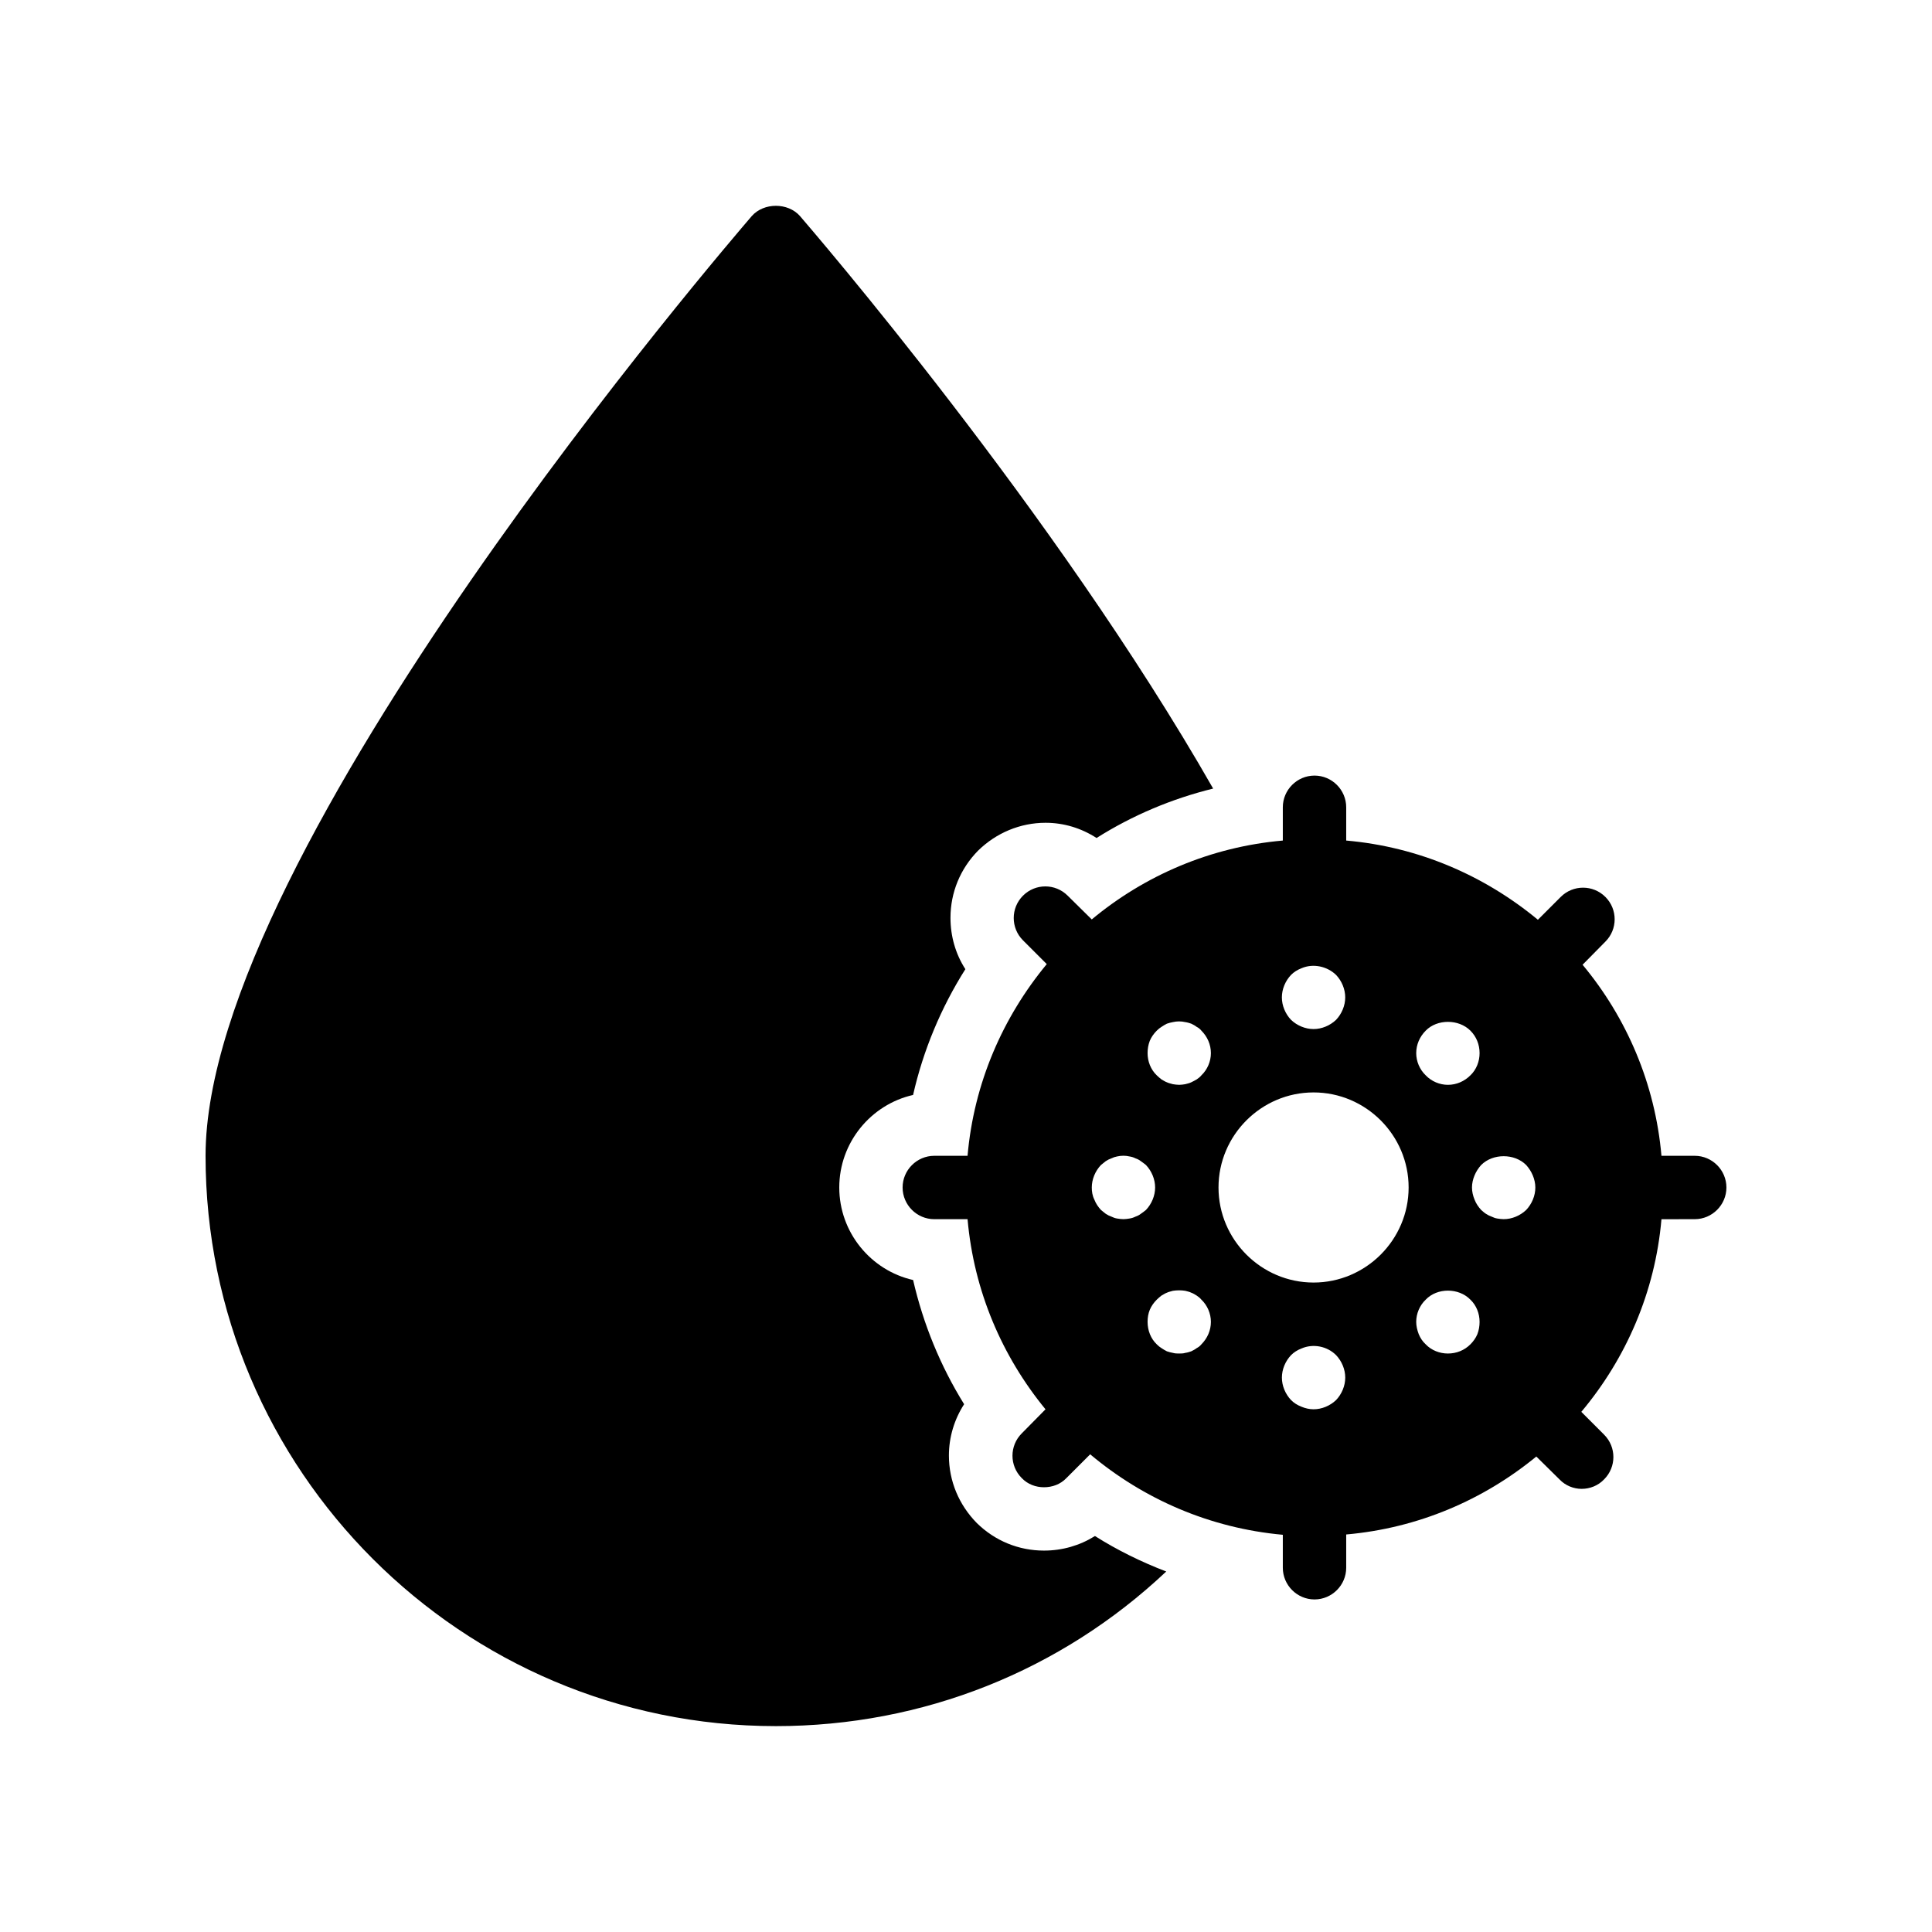
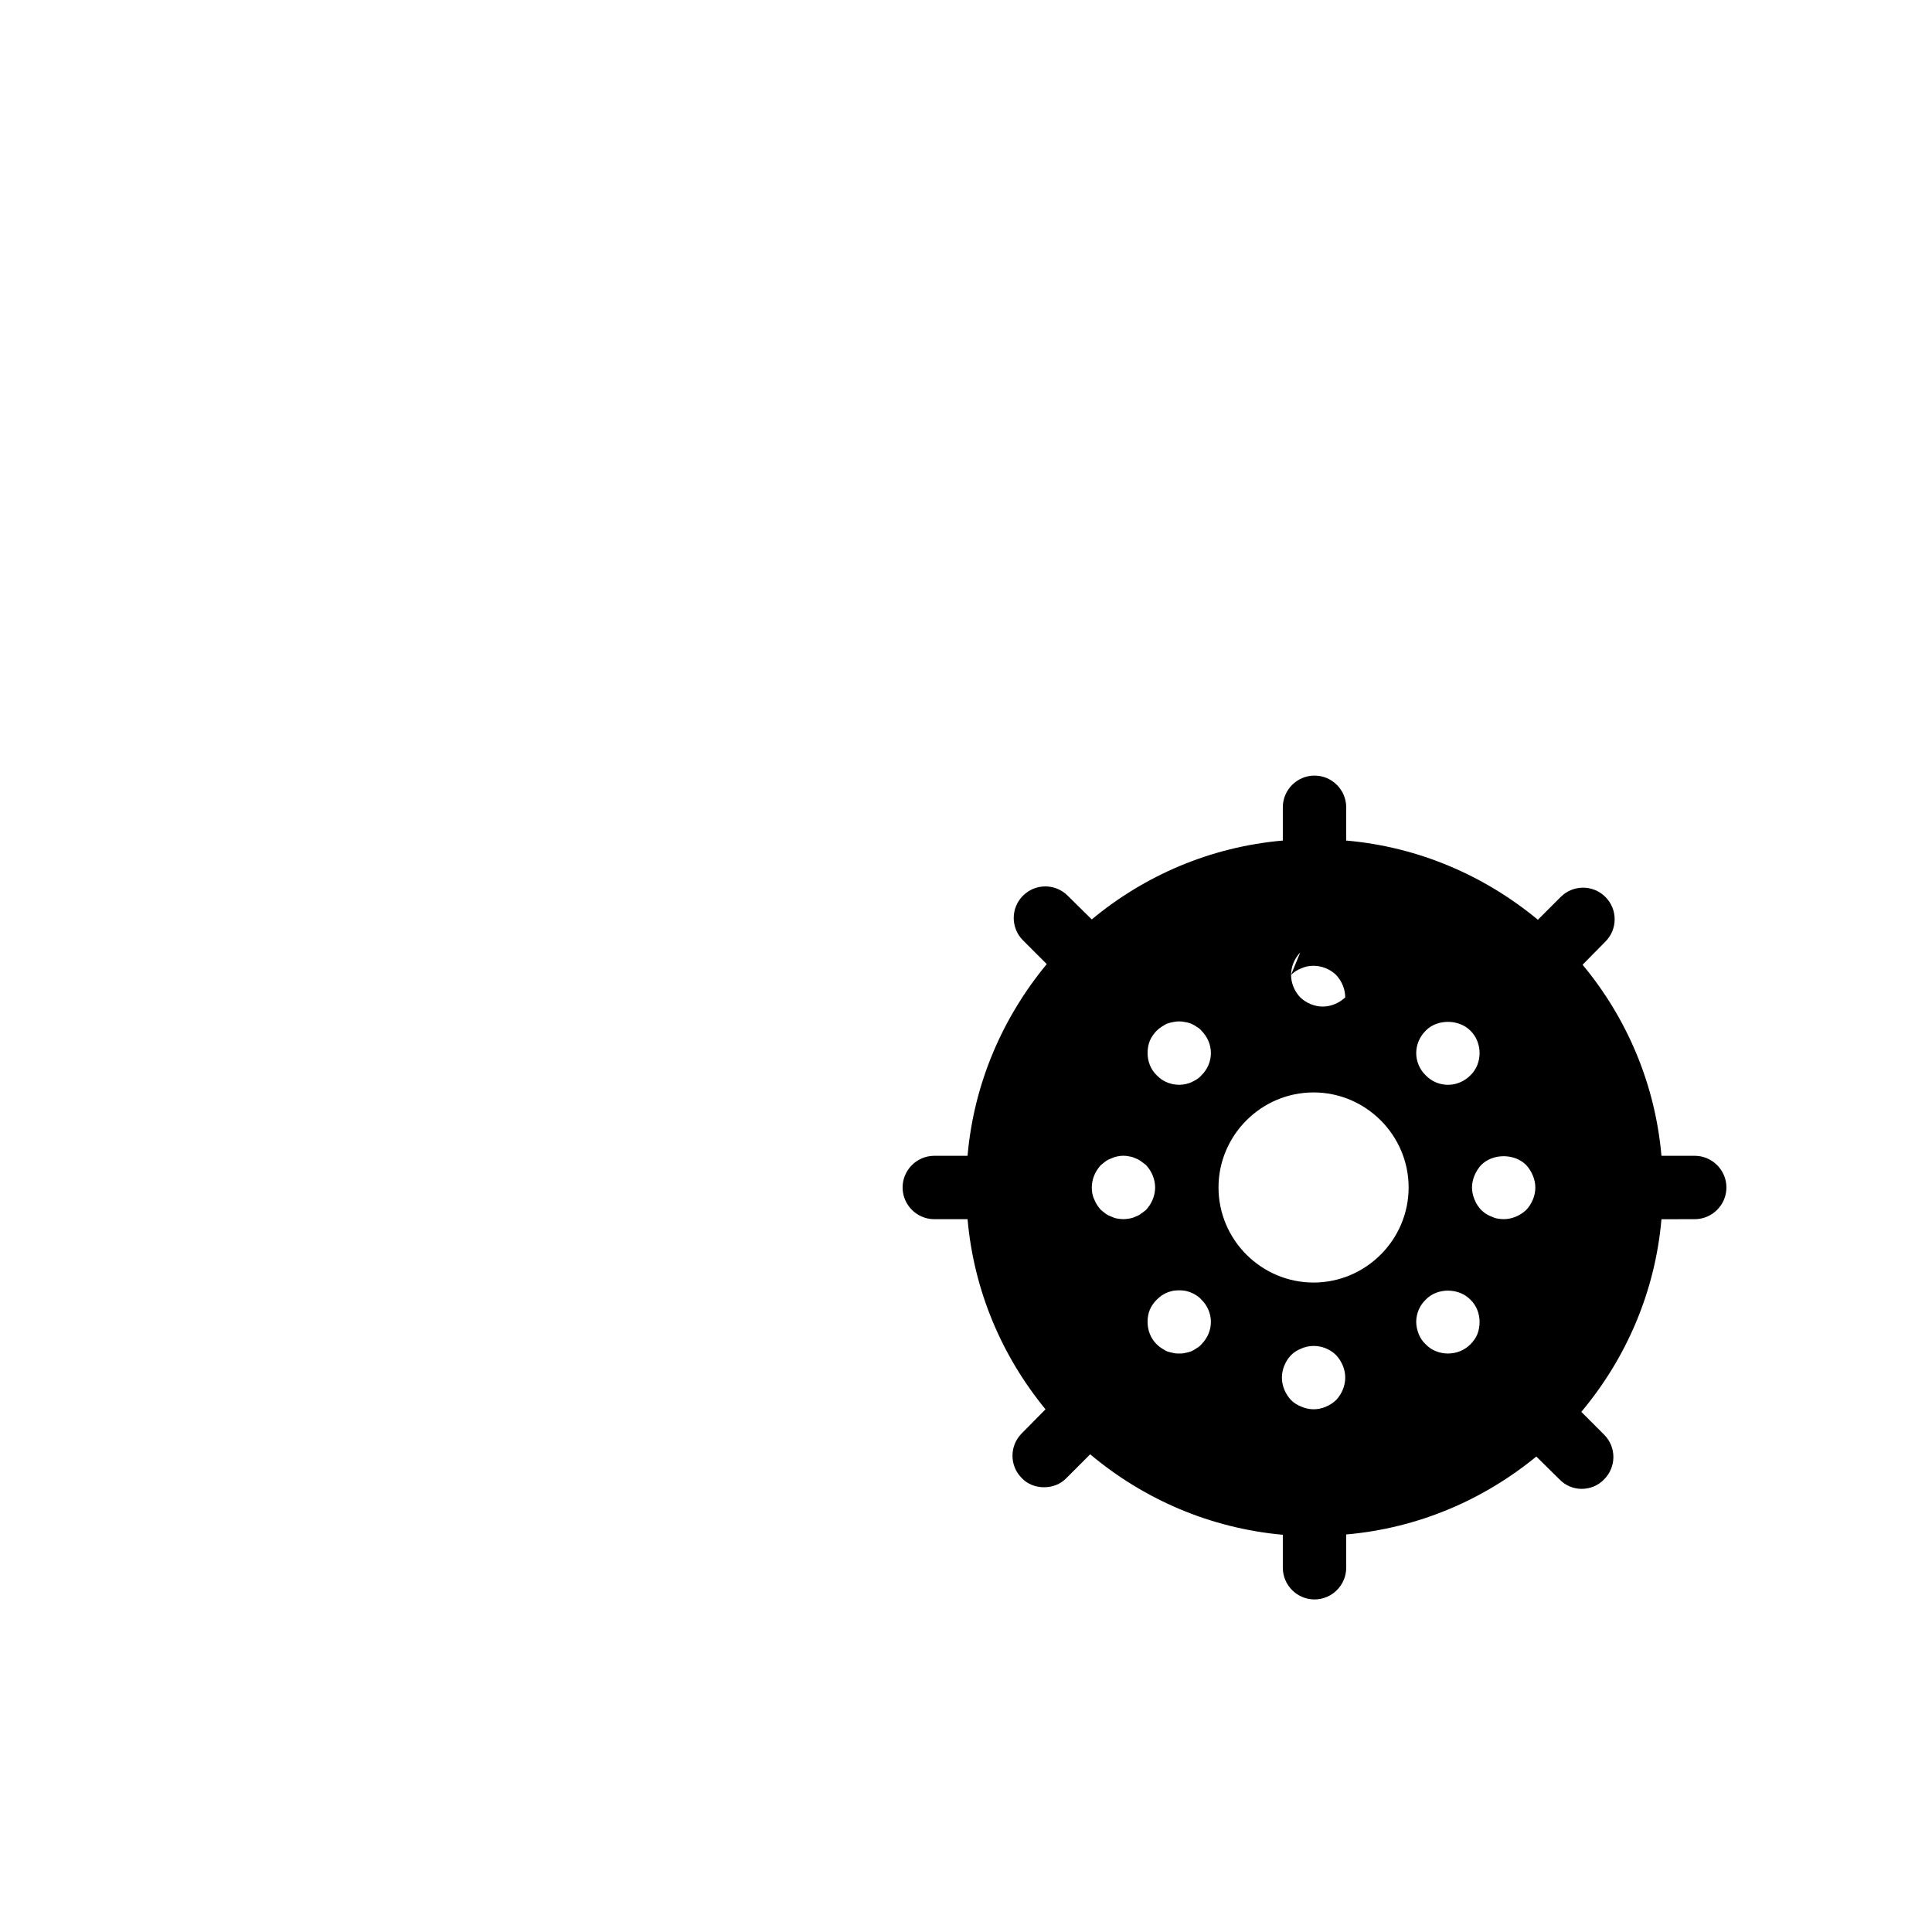
<svg xmlns="http://www.w3.org/2000/svg" fill="#000000" width="800px" height="800px" version="1.1" viewBox="144 144 512 512">
  <g>
-     <path d="m434.17 551.06c5.961 3.777 12.344 6.887 18.895 9.406-27.879 26.277-64.402 40.973-103.45 40.973-83.297 0-151.14-67.762-151.14-151.14 0.004-81.027 138.89-242.16 144.76-249.05 3.191-3.609 9.574-3.609 12.762 0 2.938 3.441 67.594 78.344 109.5 151.73-10.914 2.688-21.328 7.055-30.898 13.098-4.031-2.602-8.648-4.031-13.52-4.031-6.719 0-13.098 2.688-17.887 7.391-4.703 4.785-7.305 11.082-7.305 17.801 0 4.871 1.344 9.574 3.945 13.602-6.465 10.242-11.168 21.496-13.855 33.336-11.164 2.519-19.562 12.598-19.562 24.52s8.398 22 19.566 24.52c2.688 11.672 7.223 22.754 13.52 32.914-2.602 4.031-4.031 8.734-4.031 13.602 0 6.801 2.688 13.098 7.391 17.887 4.785 4.703 11.082 7.305 17.801 7.305 4.867 0.004 9.488-1.34 13.516-3.859z" />
-     <path d="m593.12 450.3h-8.816c-1.68-19.145-9.238-36.609-20.906-50.633l6.047-6.129c3.273-3.273 3.273-8.566 0-11.84-3.273-3.273-8.566-3.273-11.84 0l-6.047 6.047c-14.105-11.672-31.57-19.312-50.801-20.992v-8.816c0-4.617-3.777-8.398-8.398-8.398-4.617 0-8.398 3.777-8.398 8.398v8.816c-19.145 1.68-36.609 9.238-50.633 20.906l-6.383-6.297c-3.273-3.273-8.566-3.273-11.84 0s-3.273 8.566 0 11.84l6.297 6.297c-11.672 14.105-19.312 31.57-20.992 50.801h-8.812c-4.617 0-8.398 3.777-8.398 8.398 0 4.617 3.777 8.398 8.398 8.398h8.816c1.68 19.062 9.152 36.359 20.656 50.383l-6.297 6.383c-3.273 3.273-3.273 8.566 0 11.84 1.594 1.68 3.777 2.434 5.879 2.434 2.184 0 4.367-0.754 5.961-2.434l6.297-6.297c14.105 11.84 31.656 19.566 51.051 21.328v8.734c0 4.617 3.777 8.398 8.398 8.398 4.617 0 8.398-3.777 8.398-8.398v-8.816c19.062-1.68 36.359-9.152 50.383-20.656l6.129 6.047c1.594 1.68 3.777 2.519 5.879 2.519 2.184 0 4.367-0.84 5.961-2.519 3.273-3.273 3.273-8.566 0-11.84l-6.047-6.047c11.84-14.105 19.566-31.738 21.242-51.051l8.816-0.012c4.617 0 8.398-3.777 8.398-8.398 0-4.617-3.781-8.395-8.398-8.395zm-71.289-33.168c3.023-3.106 8.734-3.106 11.84 0 1.594 1.594 2.434 3.695 2.434 5.961 0 2.184-0.84 4.367-2.434 5.879-1.594 1.594-3.695 2.519-5.961 2.519-2.184 0-4.367-0.922-5.879-2.519-1.594-1.512-2.519-3.695-2.519-5.879 0-2.266 0.926-4.367 2.519-5.961zm-35.688-14.777c0.754-0.754 1.68-1.344 2.769-1.762 3.106-1.344 6.801-0.504 9.152 1.762 1.512 1.594 2.434 3.777 2.434 5.961s-0.922 4.367-2.434 5.961c-1.594 1.512-3.777 2.434-5.961 2.434s-4.367-0.922-5.961-2.434c-1.512-1.594-2.434-3.777-2.434-5.961s0.922-4.367 2.434-5.961zm-39.801 63.309c-0.418 0.336-0.922 0.586-1.426 0.754-0.504 0.25-1.008 0.418-1.594 0.504-0.504 0.082-1.09 0.168-1.594 0.168-0.586 0-1.09-0.082-1.68-0.168-0.504-0.082-1.008-0.25-1.512-0.504-0.504-0.168-1.008-0.418-1.512-0.754-0.418-0.336-0.84-0.672-1.258-1.008-0.754-0.84-1.344-1.68-1.762-2.769-0.504-1.008-0.672-2.098-0.672-3.191 0-2.184 0.922-4.367 2.434-5.961 0.418-0.336 0.84-0.672 1.258-1.008 0.504-0.336 1.008-0.586 1.512-0.754 0.504-0.25 1.008-0.418 1.512-0.504 1.09-0.25 2.266-0.25 3.273 0 0.586 0.082 1.09 0.25 1.594 0.504 0.504 0.168 1.008 0.418 1.426 0.754 0.504 0.336 0.922 0.672 1.344 1.008 1.512 1.594 2.434 3.777 2.434 5.961s-0.922 4.367-2.434 5.961c-0.418 0.336-0.84 0.672-1.344 1.008zm16.039 34.598c-0.336 0.418-0.754 0.754-1.258 1.008-0.418 0.336-0.922 0.586-1.426 0.84-0.504 0.168-1.008 0.336-1.594 0.418-0.504 0.168-1.09 0.168-1.594 0.168-0.586 0-1.09 0-1.68-0.168-0.504-0.082-1.09-0.25-1.594-0.418-0.504-0.25-0.922-0.504-1.426-0.84-0.418-0.25-0.84-0.586-1.258-1.008-1.594-1.512-2.434-3.695-2.434-5.961 0-1.09 0.168-2.184 0.586-3.191 0.418-1.008 1.09-1.93 1.848-2.688 0.418-0.418 0.84-0.754 1.258-1.09 0.504-0.25 0.922-0.586 1.426-0.754 0.504-0.25 1.09-0.336 1.594-0.504 1.09-0.168 2.184-0.168 3.273 0 0.586 0.168 1.09 0.25 1.594 0.504 0.504 0.168 1.008 0.504 1.426 0.754 0.504 0.336 0.922 0.672 1.258 1.09 1.594 1.512 2.519 3.695 2.519 5.879 0 2.266-0.926 4.363-2.519 5.961zm0-71.289c-0.336 0.418-0.754 0.754-1.258 1.09-0.418 0.25-0.922 0.504-1.426 0.754s-1.008 0.336-1.594 0.504c-0.504 0.082-1.09 0.168-1.594 0.168-0.586 0-1.09-0.082-1.68-0.168-0.504-0.168-1.09-0.25-1.594-0.504-0.504-0.168-0.922-0.504-1.426-0.754-0.418-0.336-0.84-0.672-1.258-1.09-1.594-1.512-2.434-3.695-2.434-5.879 0-1.09 0.168-2.184 0.586-3.273 0.418-1.008 1.09-1.93 1.848-2.688 0.418-0.418 0.84-0.754 1.258-1.008 0.504-0.336 0.922-0.586 1.426-0.84 0.504-0.168 1.09-0.336 1.594-0.418 1.09-0.25 2.184-0.25 3.273 0 0.586 0.082 1.09 0.25 1.594 0.418 0.504 0.25 1.008 0.504 1.426 0.84 0.504 0.25 0.922 0.586 1.258 1.008 1.594 1.594 2.519 3.695 2.519 5.961 0 2.184-0.926 4.367-2.519 5.879zm35.688 86.066c-1.594 1.512-3.777 2.434-5.961 2.434-1.09 0-2.184-0.25-3.191-0.672-1.09-0.418-2.016-1.008-2.769-1.762-1.512-1.594-2.434-3.777-2.434-5.961 0-2.184 0.922-4.367 2.434-5.961 0.754-0.754 1.68-1.344 2.769-1.762 3.106-1.344 6.801-0.586 9.152 1.762 1.512 1.594 2.434 3.777 2.434 5.961 0 2.184-0.922 4.367-2.434 5.961zm-5.961-31.152c-13.855 0-25.191-11.336-25.191-25.191 0-13.855 11.336-25.191 25.191-25.191s25.191 11.336 25.191 25.191c-0.004 13.855-11.34 25.191-25.191 25.191zm43.41 13.688c-0.418 1.008-1.09 1.93-1.848 2.688-1.594 1.594-3.695 2.434-5.961 2.434-2.184 0-4.367-0.84-5.879-2.434-0.84-0.754-1.426-1.68-1.848-2.688-0.418-1.09-0.672-2.184-0.672-3.273 0-2.184 0.922-4.367 2.519-5.879 3.023-3.191 8.734-3.191 11.84 0 1.594 1.512 2.434 3.695 2.434 5.879 0 1.09-0.168 2.18-0.586 3.273zm12.93-32.918c-1.594 1.512-3.777 2.434-5.961 2.434-0.586 0-1.09-0.082-1.68-0.168-0.504-0.082-1.008-0.25-1.512-0.504-0.504-0.168-1.008-0.418-1.512-0.754-0.418-0.25-0.84-0.672-1.258-1.008-0.754-0.84-1.344-1.68-1.762-2.769-0.418-1.008-0.672-2.098-0.672-3.191 0-1.09 0.25-2.184 0.672-3.191 0.418-1.008 1.008-1.93 1.762-2.769 3.106-3.106 8.816-3.106 11.922 0 0.754 0.84 1.344 1.762 1.762 2.769 0.418 1.008 0.672 2.098 0.672 3.191 0.004 2.184-0.922 4.367-2.434 5.961z" />
+     <path d="m593.12 450.3h-8.816c-1.68-19.145-9.238-36.609-20.906-50.633l6.047-6.129c3.273-3.273 3.273-8.566 0-11.84-3.273-3.273-8.566-3.273-11.84 0l-6.047 6.047c-14.105-11.672-31.57-19.312-50.801-20.992v-8.816c0-4.617-3.777-8.398-8.398-8.398-4.617 0-8.398 3.777-8.398 8.398v8.816c-19.145 1.68-36.609 9.238-50.633 20.906l-6.383-6.297c-3.273-3.273-8.566-3.273-11.84 0s-3.273 8.566 0 11.84l6.297 6.297c-11.672 14.105-19.312 31.57-20.992 50.801h-8.812c-4.617 0-8.398 3.777-8.398 8.398 0 4.617 3.777 8.398 8.398 8.398h8.816c1.68 19.062 9.152 36.359 20.656 50.383l-6.297 6.383c-3.273 3.273-3.273 8.566 0 11.84 1.594 1.68 3.777 2.434 5.879 2.434 2.184 0 4.367-0.754 5.961-2.434l6.297-6.297c14.105 11.84 31.656 19.566 51.051 21.328v8.734c0 4.617 3.777 8.398 8.398 8.398 4.617 0 8.398-3.777 8.398-8.398v-8.816c19.062-1.68 36.359-9.152 50.383-20.656l6.129 6.047c1.594 1.68 3.777 2.519 5.879 2.519 2.184 0 4.367-0.84 5.961-2.519 3.273-3.273 3.273-8.566 0-11.84l-6.047-6.047c11.84-14.105 19.566-31.738 21.242-51.051l8.816-0.012c4.617 0 8.398-3.777 8.398-8.398 0-4.617-3.781-8.395-8.398-8.395zm-71.289-33.168c3.023-3.106 8.734-3.106 11.84 0 1.594 1.594 2.434 3.695 2.434 5.961 0 2.184-0.84 4.367-2.434 5.879-1.594 1.594-3.695 2.519-5.961 2.519-2.184 0-4.367-0.922-5.879-2.519-1.594-1.512-2.519-3.695-2.519-5.879 0-2.266 0.926-4.367 2.519-5.961zm-35.688-14.777c0.754-0.754 1.68-1.344 2.769-1.762 3.106-1.344 6.801-0.504 9.152 1.762 1.512 1.594 2.434 3.777 2.434 5.961c-1.594 1.512-3.777 2.434-5.961 2.434s-4.367-0.922-5.961-2.434c-1.512-1.594-2.434-3.777-2.434-5.961s0.922-4.367 2.434-5.961zm-39.801 63.309c-0.418 0.336-0.922 0.586-1.426 0.754-0.504 0.25-1.008 0.418-1.594 0.504-0.504 0.082-1.09 0.168-1.594 0.168-0.586 0-1.09-0.082-1.68-0.168-0.504-0.082-1.008-0.25-1.512-0.504-0.504-0.168-1.008-0.418-1.512-0.754-0.418-0.336-0.84-0.672-1.258-1.008-0.754-0.84-1.344-1.68-1.762-2.769-0.504-1.008-0.672-2.098-0.672-3.191 0-2.184 0.922-4.367 2.434-5.961 0.418-0.336 0.84-0.672 1.258-1.008 0.504-0.336 1.008-0.586 1.512-0.754 0.504-0.25 1.008-0.418 1.512-0.504 1.09-0.25 2.266-0.25 3.273 0 0.586 0.082 1.09 0.25 1.594 0.504 0.504 0.168 1.008 0.418 1.426 0.754 0.504 0.336 0.922 0.672 1.344 1.008 1.512 1.594 2.434 3.777 2.434 5.961s-0.922 4.367-2.434 5.961c-0.418 0.336-0.84 0.672-1.344 1.008zm16.039 34.598c-0.336 0.418-0.754 0.754-1.258 1.008-0.418 0.336-0.922 0.586-1.426 0.84-0.504 0.168-1.008 0.336-1.594 0.418-0.504 0.168-1.09 0.168-1.594 0.168-0.586 0-1.09 0-1.68-0.168-0.504-0.082-1.09-0.25-1.594-0.418-0.504-0.25-0.922-0.504-1.426-0.84-0.418-0.25-0.84-0.586-1.258-1.008-1.594-1.512-2.434-3.695-2.434-5.961 0-1.09 0.168-2.184 0.586-3.191 0.418-1.008 1.09-1.93 1.848-2.688 0.418-0.418 0.84-0.754 1.258-1.09 0.504-0.25 0.922-0.586 1.426-0.754 0.504-0.25 1.09-0.336 1.594-0.504 1.09-0.168 2.184-0.168 3.273 0 0.586 0.168 1.09 0.25 1.594 0.504 0.504 0.168 1.008 0.504 1.426 0.754 0.504 0.336 0.922 0.672 1.258 1.09 1.594 1.512 2.519 3.695 2.519 5.879 0 2.266-0.926 4.363-2.519 5.961zm0-71.289c-0.336 0.418-0.754 0.754-1.258 1.09-0.418 0.25-0.922 0.504-1.426 0.754s-1.008 0.336-1.594 0.504c-0.504 0.082-1.09 0.168-1.594 0.168-0.586 0-1.09-0.082-1.68-0.168-0.504-0.168-1.09-0.25-1.594-0.504-0.504-0.168-0.922-0.504-1.426-0.754-0.418-0.336-0.84-0.672-1.258-1.09-1.594-1.512-2.434-3.695-2.434-5.879 0-1.09 0.168-2.184 0.586-3.273 0.418-1.008 1.09-1.93 1.848-2.688 0.418-0.418 0.84-0.754 1.258-1.008 0.504-0.336 0.922-0.586 1.426-0.84 0.504-0.168 1.09-0.336 1.594-0.418 1.09-0.25 2.184-0.25 3.273 0 0.586 0.082 1.09 0.25 1.594 0.418 0.504 0.25 1.008 0.504 1.426 0.84 0.504 0.25 0.922 0.586 1.258 1.008 1.594 1.594 2.519 3.695 2.519 5.961 0 2.184-0.926 4.367-2.519 5.879zm35.688 86.066c-1.594 1.512-3.777 2.434-5.961 2.434-1.09 0-2.184-0.25-3.191-0.672-1.09-0.418-2.016-1.008-2.769-1.762-1.512-1.594-2.434-3.777-2.434-5.961 0-2.184 0.922-4.367 2.434-5.961 0.754-0.754 1.68-1.344 2.769-1.762 3.106-1.344 6.801-0.586 9.152 1.762 1.512 1.594 2.434 3.777 2.434 5.961 0 2.184-0.922 4.367-2.434 5.961zm-5.961-31.152c-13.855 0-25.191-11.336-25.191-25.191 0-13.855 11.336-25.191 25.191-25.191s25.191 11.336 25.191 25.191c-0.004 13.855-11.34 25.191-25.191 25.191zm43.41 13.688c-0.418 1.008-1.09 1.93-1.848 2.688-1.594 1.594-3.695 2.434-5.961 2.434-2.184 0-4.367-0.84-5.879-2.434-0.84-0.754-1.426-1.68-1.848-2.688-0.418-1.09-0.672-2.184-0.672-3.273 0-2.184 0.922-4.367 2.519-5.879 3.023-3.191 8.734-3.191 11.84 0 1.594 1.512 2.434 3.695 2.434 5.879 0 1.09-0.168 2.18-0.586 3.273zm12.93-32.918c-1.594 1.512-3.777 2.434-5.961 2.434-0.586 0-1.09-0.082-1.68-0.168-0.504-0.082-1.008-0.25-1.512-0.504-0.504-0.168-1.008-0.418-1.512-0.754-0.418-0.25-0.84-0.672-1.258-1.008-0.754-0.84-1.344-1.68-1.762-2.769-0.418-1.008-0.672-2.098-0.672-3.191 0-1.09 0.25-2.184 0.672-3.191 0.418-1.008 1.008-1.93 1.762-2.769 3.106-3.106 8.816-3.106 11.922 0 0.754 0.84 1.344 1.762 1.762 2.769 0.418 1.008 0.672 2.098 0.672 3.191 0.004 2.184-0.922 4.367-2.434 5.961z" />
  </g>
</svg>